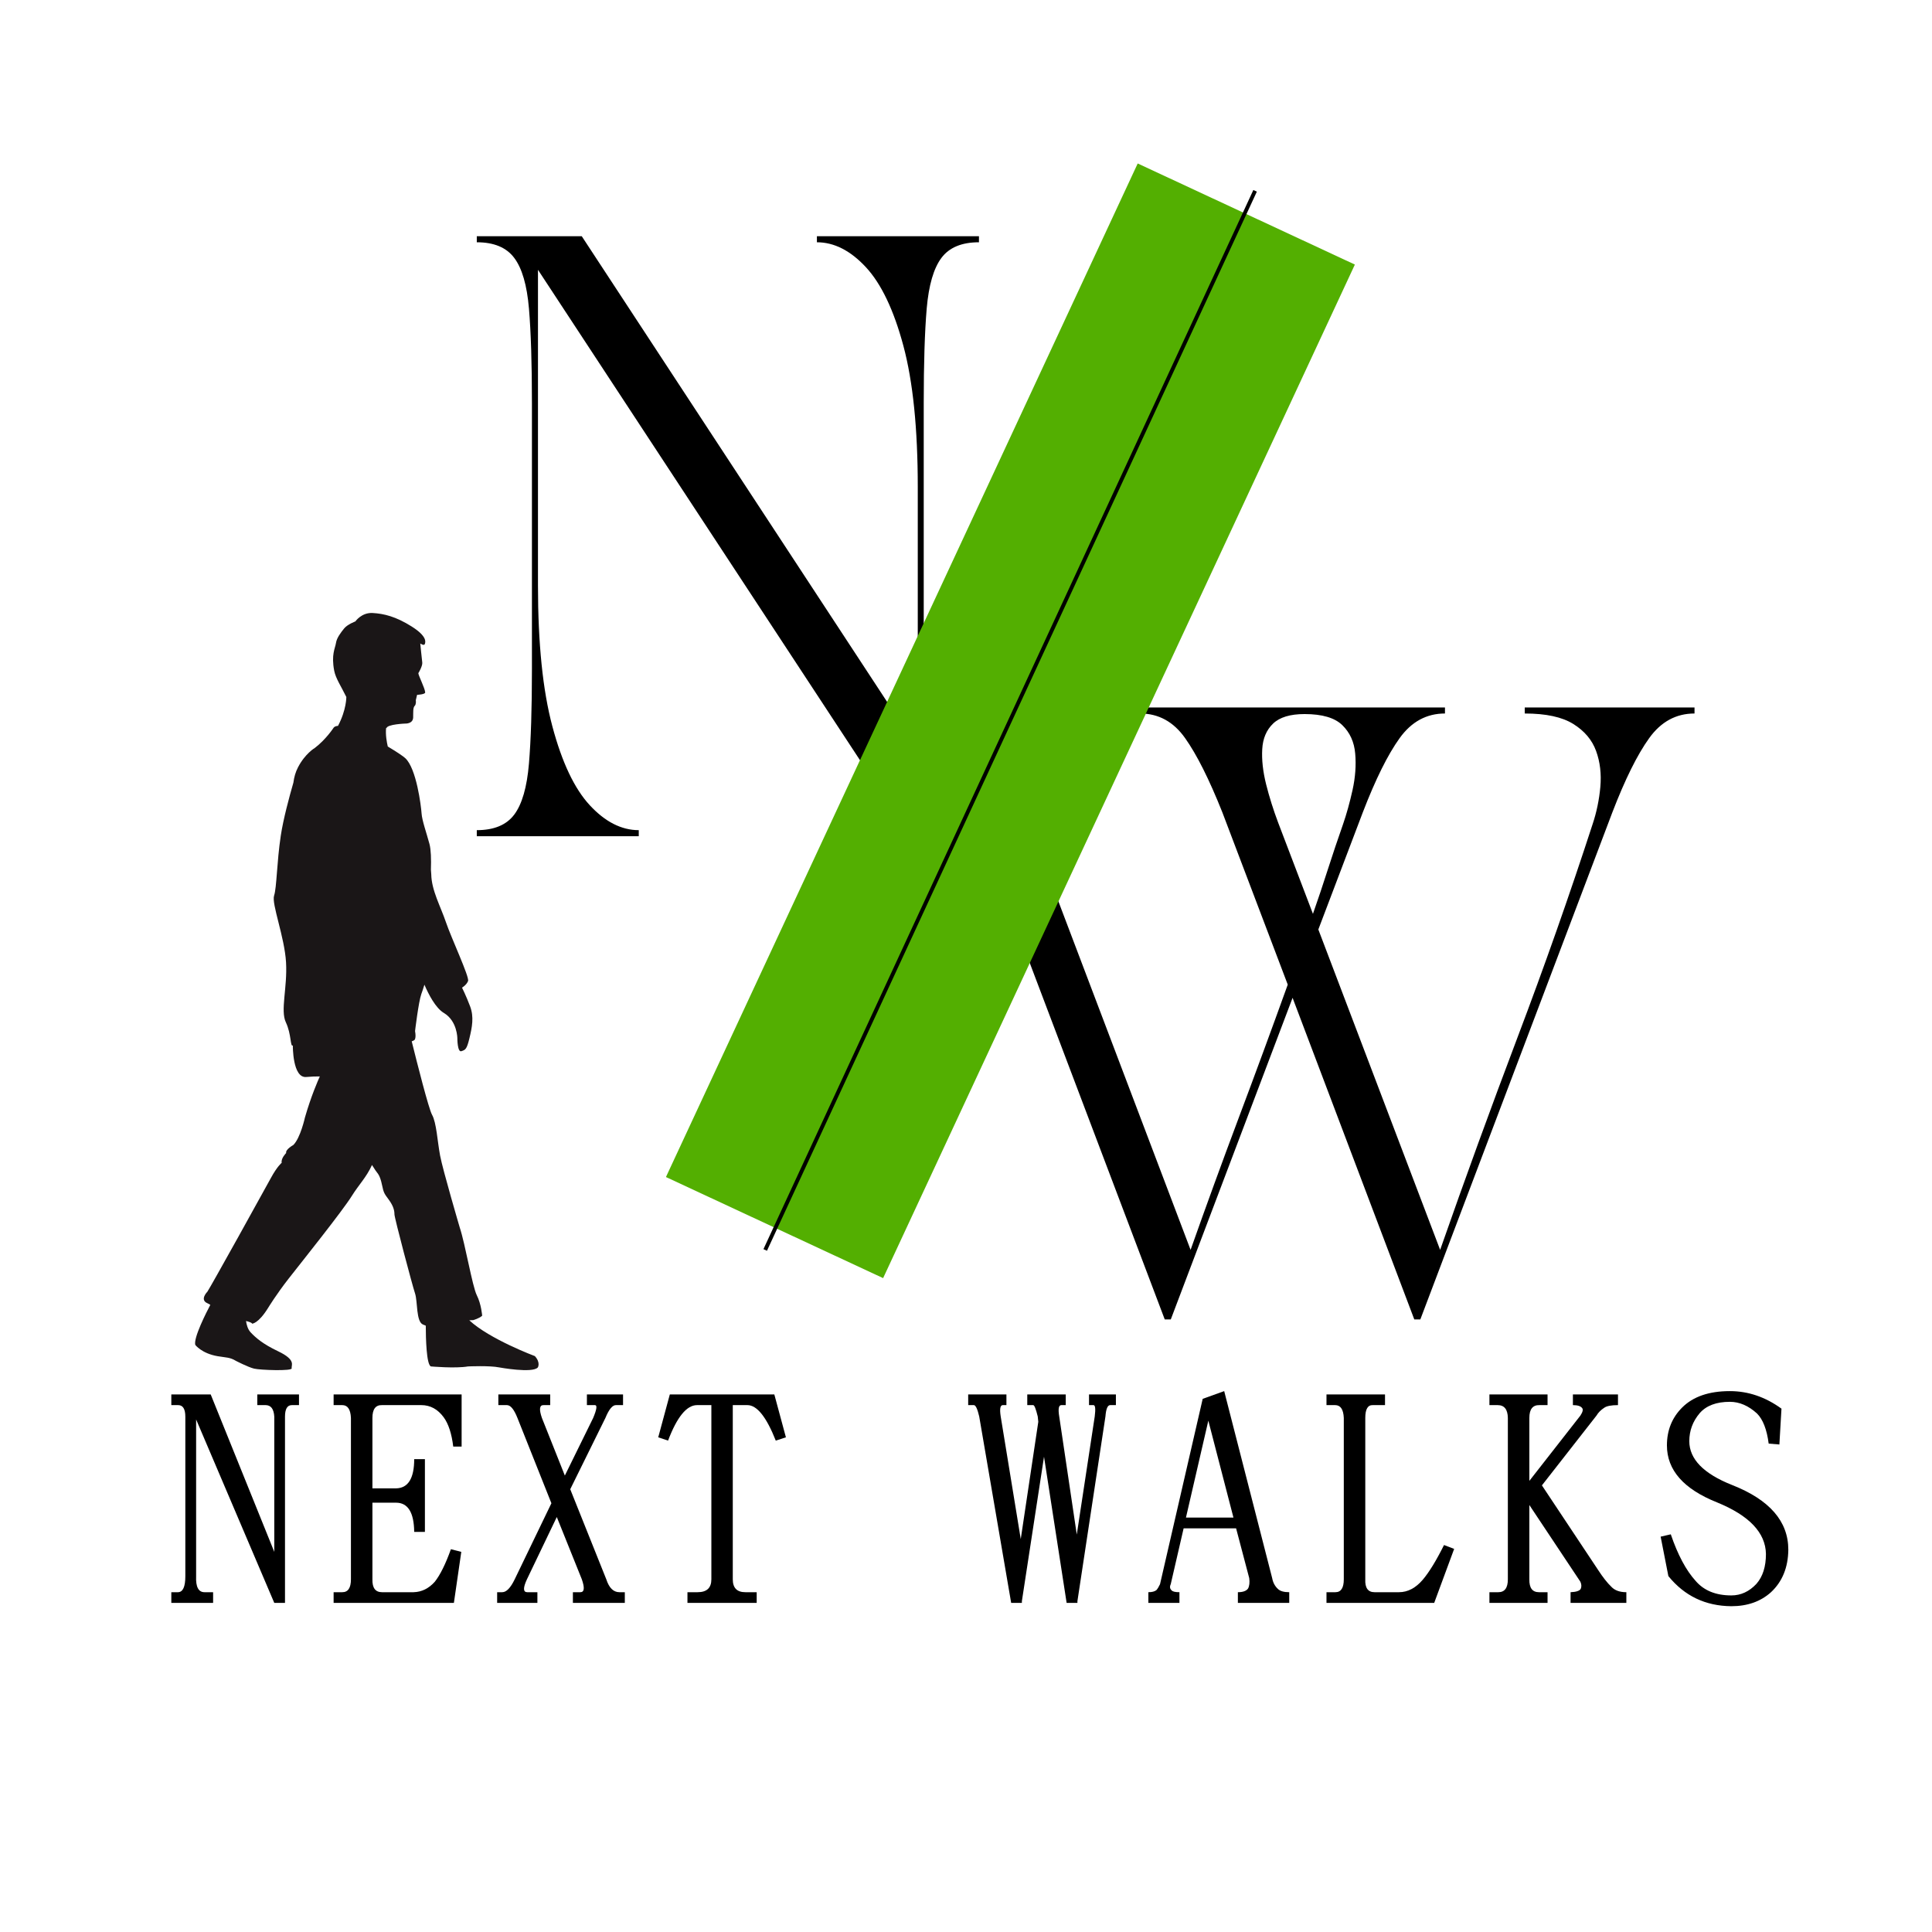
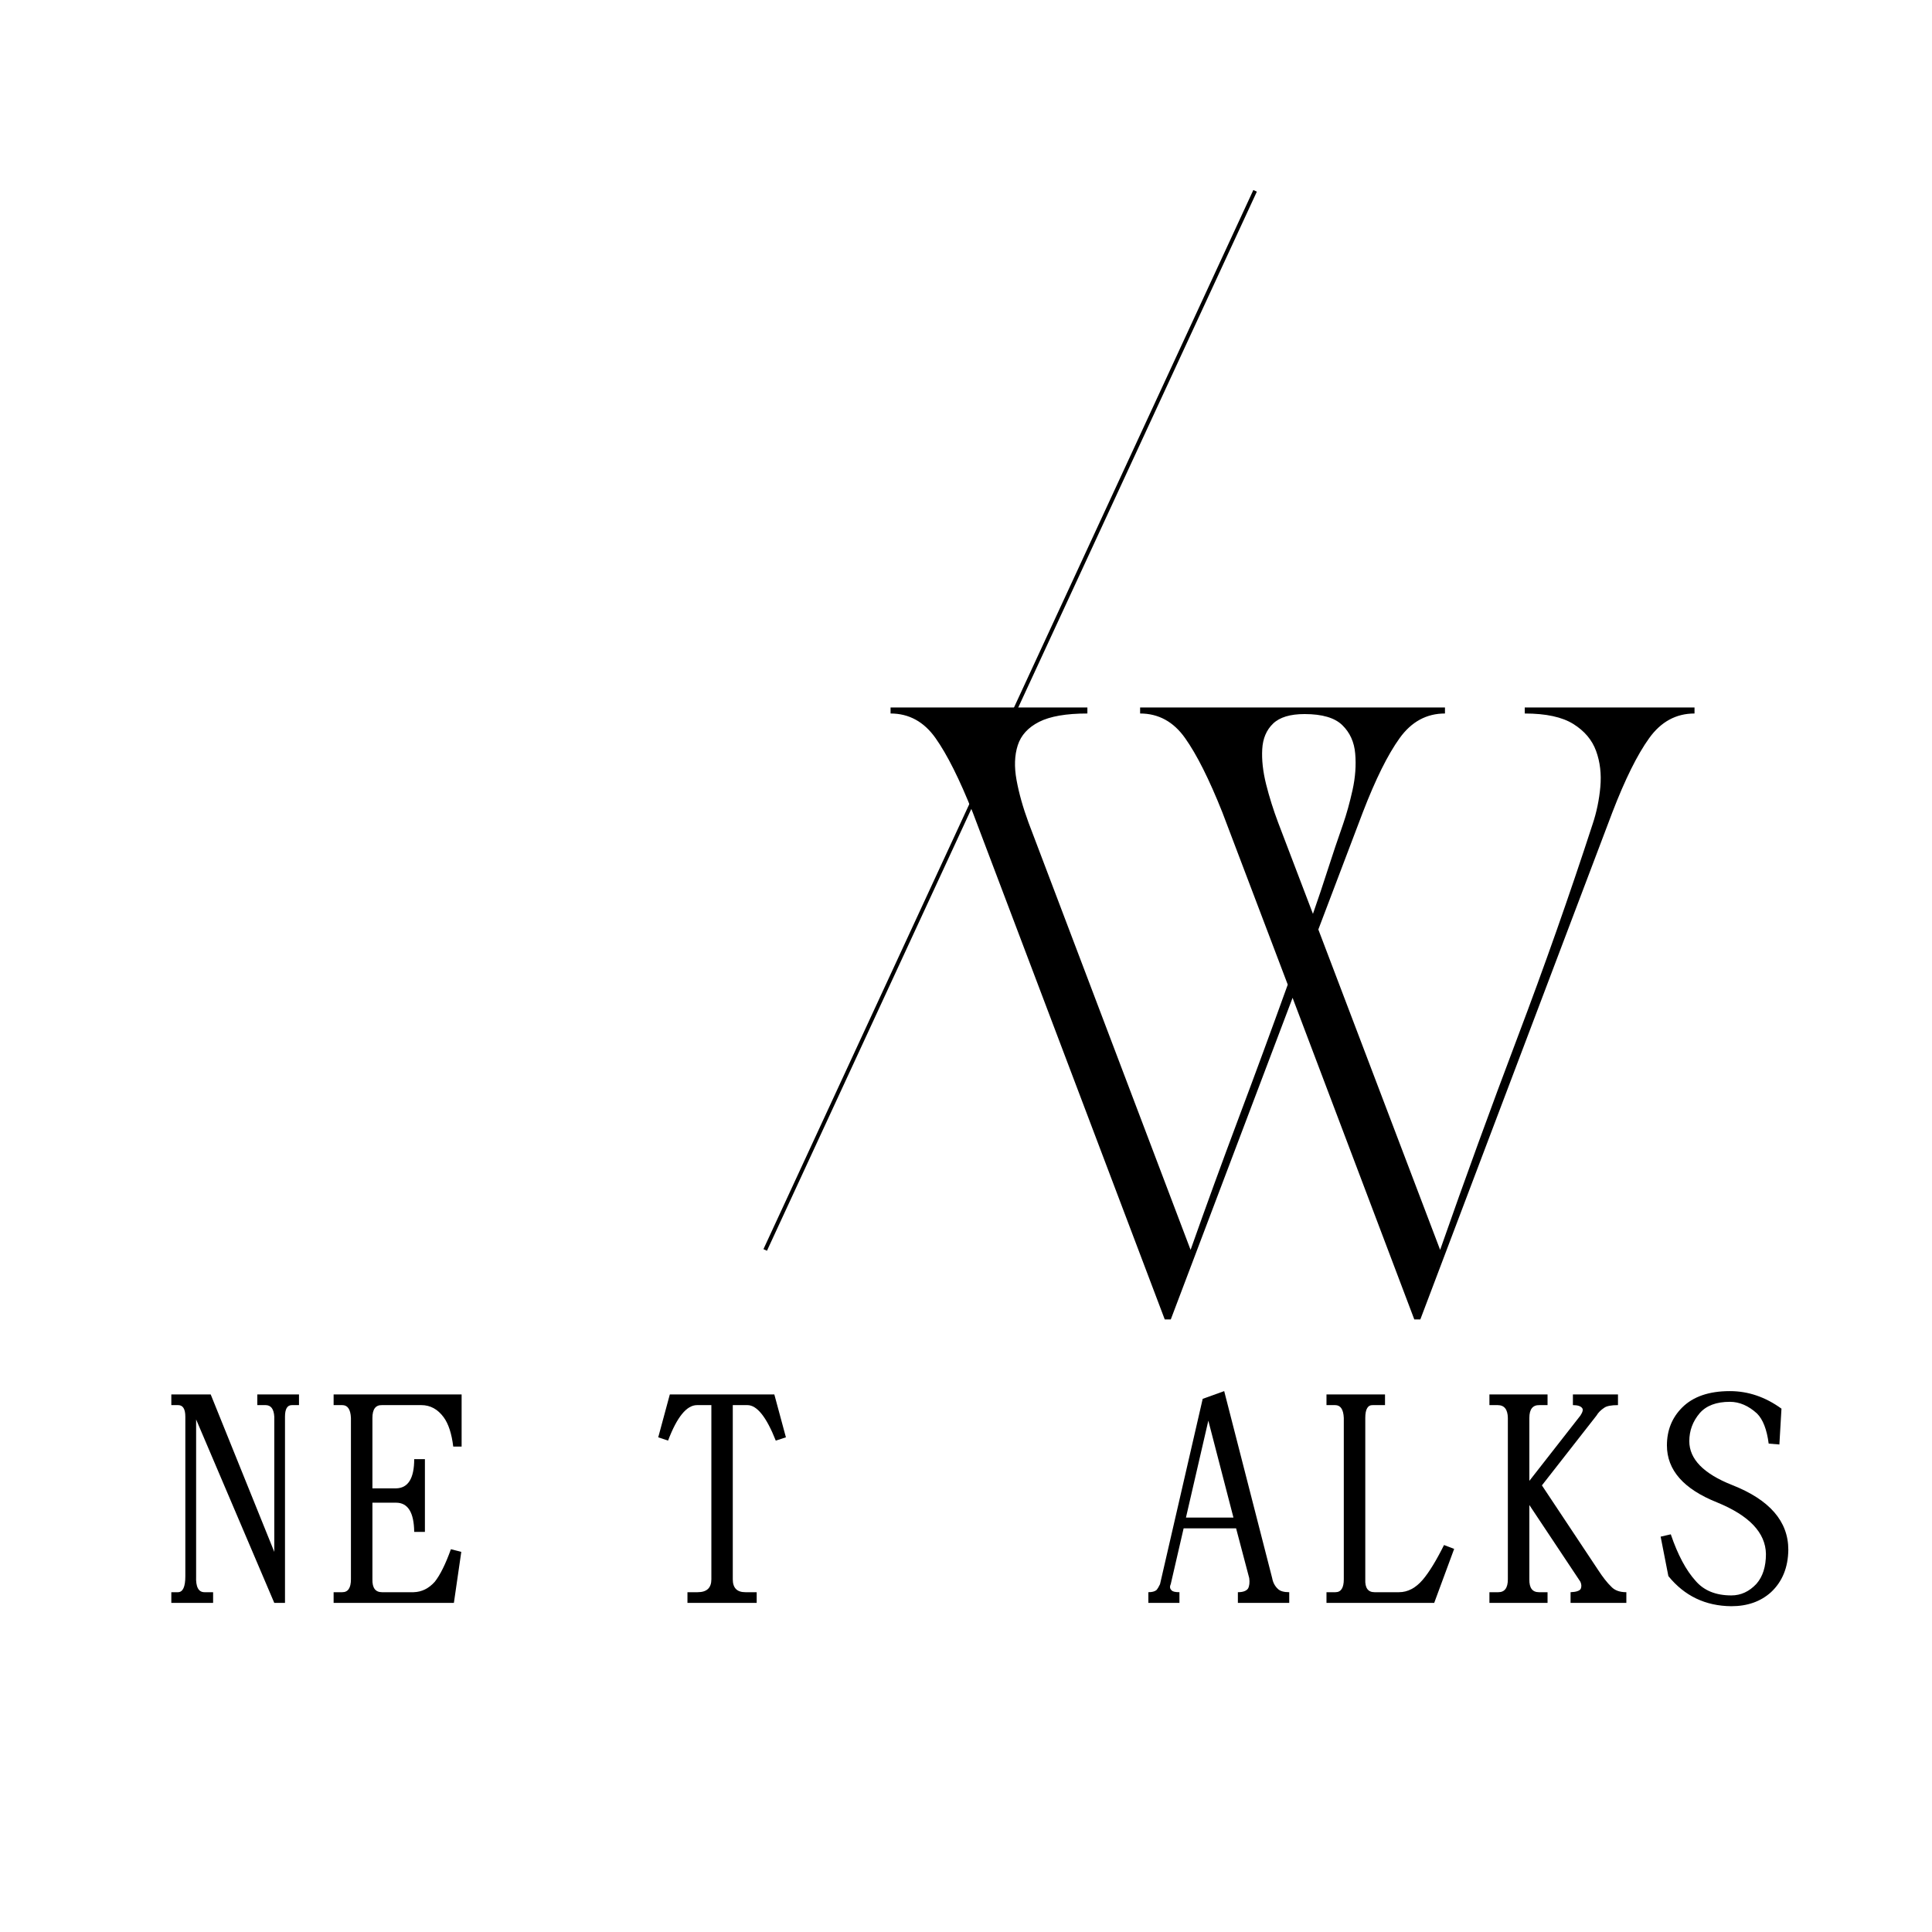
<svg xmlns="http://www.w3.org/2000/svg" version="1.0" preserveAspectRatio="xMidYMid meet" height="500" viewBox="0 0 375 375" zoomAndPan="magnify" width="500">
  <defs>
    <g />
    <clipPath id="e4fc0e9afd">
      <path clip-rule="nonzero" d="M 129 31 L 263 31 L 263 249 L 129 249 Z M 129 31" />
    </clipPath>
    <clipPath id="cff831b593">
      <path clip-rule="nonzero" d="M 220.828 31.73 L 262.98 51.352 L 171.414 248.082 L 129.258 228.461 Z M 220.828 31.73" />
    </clipPath>
    <clipPath id="cd64889c84">
      <path clip-rule="nonzero" d="M 37.5 118.855 L 105 118.855 L 105 266 L 37.5 266 Z M 37.5 118.855" />
    </clipPath>
  </defs>
  <g fill-opacity="1" fill="#000000">
    <g transform="translate(89.045, 162.306)">
      <g>
-         <path d="M 3.5 -116.453 L 23.875 -116.453 L 89.094 -17 L 89.094 -67.781 C 89.094 -79.113 88.16 -88.254 86.297 -95.203 C 84.43 -102.148 82.004 -107.234 79.016 -110.453 C 76.023 -113.672 72.859 -115.281 69.516 -115.281 L 69.516 -116.453 L 100.969 -116.453 L 100.969 -115.281 C 97.625 -115.281 95.195 -114.27 93.688 -112.25 C 92.176 -110.238 91.223 -106.961 90.828 -102.422 C 90.441 -97.879 90.25 -91.766 90.25 -84.078 L 90.25 2.328 L 89.094 2.328 L 15.375 -109.938 L 15.375 -48.672 C 15.375 -37.422 16.305 -28.301 18.172 -21.312 C 20.035 -14.32 22.457 -9.219 25.438 -6 C 28.426 -2.781 31.594 -1.172 34.938 -1.172 L 34.938 0 L 3.5 0 L 3.5 -1.172 C 6.832 -1.172 9.254 -2.176 10.766 -4.188 C 12.285 -6.207 13.238 -9.508 13.625 -14.094 C 14.008 -18.676 14.203 -24.77 14.203 -32.375 L 14.203 -84.078 C 14.203 -91.766 14.008 -97.879 13.625 -102.422 C 13.238 -106.961 12.285 -110.238 10.766 -112.25 C 9.254 -114.27 6.832 -115.281 3.5 -115.281 Z M 3.5 -116.453" />
-       </g>
+         </g>
    </g>
  </g>
  <g fill-opacity="1" fill="#000000">
    <g transform="translate(172.858, 253.771)">
      <g>
        <path d="M 0 -115.281 L 0 -116.453 L 38.203 -116.453 L 38.203 -115.281 C 34.086 -115.281 30.961 -114.738 28.828 -113.656 C 26.691 -112.57 25.312 -111.055 24.688 -109.109 C 24.062 -107.172 23.984 -104.922 24.453 -102.359 C 24.922 -99.797 25.695 -97.039 26.781 -94.094 L 58.234 -11.172 C 61.254 -19.711 64.375 -28.27 67.594 -36.844 C 70.82 -45.426 73.988 -54.031 77.094 -62.656 L 64.406 -96.078 C 61.844 -102.516 59.43 -107.32 57.172 -110.5 C 54.922 -113.688 52.008 -115.281 48.438 -115.281 L 48.438 -116.453 L 107.609 -116.453 L 107.609 -115.281 C 104.035 -115.281 101.102 -113.688 98.812 -110.5 C 96.52 -107.32 94.133 -102.516 91.656 -96.078 L 83.031 -73.359 L 106.672 -11.172 C 111.484 -24.922 116.488 -38.664 121.688 -52.406 C 126.895 -66.145 131.75 -79.926 136.25 -93.75 C 137.031 -96.07 137.535 -98.492 137.766 -101.016 C 137.992 -103.547 137.719 -105.879 136.938 -108.016 C 136.164 -110.148 134.691 -111.895 132.516 -113.25 C 130.348 -114.602 127.207 -115.281 123.094 -115.281 L 123.094 -116.453 L 156.047 -116.453 L 156.047 -115.281 C 152.473 -115.281 149.539 -113.688 147.25 -110.5 C 144.957 -107.32 142.57 -102.516 140.094 -96.078 L 102.828 2.328 L 101.656 2.328 L 78.031 -60.094 L 54.391 2.328 L 53.219 2.328 L 15.953 -96.078 C 13.391 -102.516 10.984 -107.32 8.734 -110.5 C 6.484 -113.688 3.57 -115.281 0 -115.281 Z M 80.359 -115.172 C 77.555 -115.172 75.516 -114.551 74.234 -113.312 C 72.953 -112.07 72.254 -110.422 72.141 -108.359 C 72.023 -106.305 72.273 -104.035 72.891 -101.547 C 73.516 -99.066 74.297 -96.582 75.234 -94.094 L 81.984 -76.391 C 82.992 -79.266 83.961 -82.156 84.891 -85.062 C 85.828 -87.977 86.801 -90.875 87.812 -93.75 C 88.508 -95.758 89.129 -97.988 89.672 -100.438 C 90.211 -102.883 90.383 -105.234 90.188 -107.484 C 90 -109.734 89.164 -111.578 87.688 -113.016 C 86.219 -114.453 83.773 -115.172 80.359 -115.172 Z M 80.359 -115.172" />
      </g>
    </g>
  </g>
  <g clip-path="url(#e4fc0e9afd)">
    <g clip-path="url(#cff831b593)">
-       <path fill-rule="nonzero" fill-opacity="1" d="M 220.828 31.73 L 262.98 51.352 L 171.395 248.121 L 129.242 228.5 Z M 220.828 31.73" fill="#53af01" />
-     </g>
+       </g>
  </g>
  <path stroke-miterlimit="4" stroke-opacity="1" stroke-width="1" stroke="#000000" d="M -0 0.501 L 301.872 0.498" stroke-linejoin="miter" fill="none" transform="matrix(0.315, -0.681, 0.681, 0.315, 148.186, 242.455)" stroke-linecap="butt" />
  <g clip-path="url(#cd64889c84)">
-     <path fill-rule="nonzero" fill-opacity="1" d="M 103.82 263.219 C 103.82 263.219 95.051 259.949 91.086 256.266 C 91.559 256.238 91.852 256.234 91.852 256.234 C 91.852 256.234 93.07 255.895 93.59 255.375 C 93.59 255.375 93.418 253.129 92.547 251.406 C 91.68 249.68 90.289 241.398 89.246 238.293 C 89.246 238.293 85.945 227.078 85.426 224.316 C 84.902 221.555 84.73 217.93 83.863 216.379 C 83.207 215.207 80.973 206.395 79.914 202.121 C 80.148 202.047 80.336 201.961 80.453 201.855 C 80.453 201.855 80.82 201.535 80.562 200.133 C 80.562 200.133 81.234 194.473 81.777 192.949 C 81.969 192.422 82.172 191.828 82.379 191.129 C 83.184 193.004 84.547 195.66 86.164 196.621 C 88.77 198.176 88.77 201.535 88.77 201.535 C 88.77 201.535 88.77 204.293 89.551 204.035 C 90.332 203.777 90.594 203.691 91.113 201.535 C 91.637 199.375 92.027 197.398 91.246 195.328 C 90.465 193.258 89.68 191.703 89.68 191.703 C 89.68 191.703 90.562 191.184 90.852 190.41 C 91.141 189.633 87.598 182.074 86.555 178.996 C 85.512 175.914 83.758 172.812 83.707 169.703 C 83.703 169.453 83.68 169.152 83.641 168.82 C 83.707 166.75 83.652 164.91 83.363 163.828 C 82.801 161.719 81.91 159.246 81.824 157.855 C 81.734 156.469 80.836 149.125 78.648 147.145 C 78.188 146.73 76.895 145.863 75.27 144.902 C 75.082 144.113 74.812 142.676 74.938 141.312 C 74.984 141.324 75.016 141.332 75.016 141.332 C 75.18 140.566 78.676 140.445 78.676 140.445 C 78.676 140.445 80.152 140.52 80.195 139.262 C 80.227 138.34 80.109 137.273 80.551 136.945 C 80.551 136.945 80.805 136.621 80.707 135.914 L 80.957 134.867 C 80.957 134.867 82.555 134.797 82.527 134.395 C 82.473 133.543 81.223 131.16 81.199 130.664 C 81.199 130.664 82.051 129.285 81.961 128.582 C 81.867 127.879 81.574 124.898 81.574 124.898 C 81.574 124.898 82.289 125.402 82.449 125.027 C 82.602 124.656 82.973 123.531 79.887 121.59 C 76.805 119.652 74.504 119.109 72.336 118.984 C 70.172 118.859 68.977 120.617 68.977 120.617 C 68.977 120.617 67.438 121.18 66.781 122 C 66.129 122.824 65.363 123.793 65.207 124.824 C 65.051 125.852 64.266 127.051 64.871 130.199 C 65.16 131.688 66.242 133.27 67.223 135.285 C 67.223 135.285 67.254 137.785 65.605 140.891 C 65.227 140.914 64.934 141.023 64.762 141.238 C 64.762 141.238 63.316 143.484 61.121 145.164 C 61.121 145.164 59.227 146.254 57.84 148.938 C 57.355 149.871 57.086 150.844 56.949 151.902 C 56.133 154.727 54.98 159.012 54.5 162.199 C 53.719 167.375 53.719 172.293 53.199 173.844 C 52.676 175.398 55.234 181.867 55.52 186.785 C 55.805 191.703 54.383 196.105 55.484 198.434 C 56.586 200.762 56.316 203.27 56.84 202.922 C 56.84 202.922 56.758 209.305 59.453 209.043 C 60.41 208.953 61.312 208.93 62.078 208.934 C 61.762 209.621 60.398 212.707 59.191 216.895 C 59.191 216.895 58.324 220.863 56.934 222.246 C 56.934 222.246 55.371 223.105 55.543 223.797 C 55.543 223.797 54.5 224.832 54.676 225.699 C 54.676 225.699 53.805 226.387 52.59 228.629 C 51.375 230.875 40.949 249.68 40.254 250.715 C 40.254 250.715 38.691 252.27 40.254 252.957 C 40.465 253.051 40.652 253.156 40.824 253.27 C 40.062 254.715 37.531 259.68 37.902 261.043 C 37.902 261.043 39.137 262.707 42.25 263.238 C 43.859 263.512 44.641 263.43 45.793 264.145 C 45.793 264.145 48.168 265.371 49.324 265.652 C 50.477 265.934 56.766 266.16 56.621 265.582 C 56.477 265.004 57.594 263.996 53.953 262.266 C 51.035 260.879 49.664 259.684 48.656 258.617 C 48.086 258.016 47.852 257.094 47.754 256.406 C 48.406 256.566 48.875 256.734 48.941 256.926 C 48.941 256.926 50.156 256.926 52.066 253.82 C 52.066 253.82 53.633 251.234 56.066 248.125 C 58.496 245.023 66.504 235.016 68.32 232.082 C 69.625 229.973 71.113 228.527 72.203 226.125 C 72.73 226.961 73.121 227.547 73.262 227.691 C 73.262 227.691 73.785 228.207 74.133 229.934 C 74.48 231.656 74.652 231.734 75.523 232.941 C 76.391 234.152 76.562 235.016 76.562 235.703 C 76.562 236.395 80.039 249.508 80.562 251.062 C 81.082 252.613 80.734 256.582 82.125 257.102 C 82.309 257.168 82.477 257.238 82.641 257.309 C 82.648 259.738 82.762 264.895 83.641 265.223 C 83.641 265.223 88.398 265.648 90.848 265.223 C 90.848 265.223 95.027 265.031 96.902 265.414 C 96.902 265.414 103.387 266.605 104.395 265.414 C 104.395 265.414 104.973 264.504 103.82 263.219" fill="#1a1617" />
-   </g>
+     </g>
  <g fill-opacity="1" fill="#000000">
    <g transform="translate(28.973, 309.561)">
      <g>
        <path d="M 26.344 1.562 L 26.344 -34.578 C 26.344 -36.078 26.785 -36.828 27.672 -36.828 L 29.062 -36.828 L 29.062 -38.906 L 20.969 -38.906 L 20.969 -36.828 L 22.578 -36.828 C 23.617 -36.828 24.18 -36.078 24.266 -34.578 L 24.266 -8.344 L 11.922 -38.906 L 4.281 -38.906 L 4.281 -36.828 L 5.609 -36.828 C 6.535 -36.828 7 -36.078 7 -34.578 L 7 -3.594 C 7 -1.582 6.535 -0.555 5.609 -0.516 L 4.281 -0.516 L 4.281 1.562 L 12.391 1.562 L 12.391 -0.516 L 10.719 -0.516 C 9.551 -0.516 9.008 -1.539 9.094 -3.594 L 9.094 -34.047 L 24.266 1.562 Z M 26.344 1.562" />
      </g>
    </g>
  </g>
  <g fill-opacity="1" fill="#000000">
    <g transform="translate(60.474, 309.561)">
      <g>
        <path d="M 7.641 -34.344 L 7.641 -3.016 C 7.641 -1.348 7.082 -0.516 5.969 -0.516 L 4.281 -0.516 L 4.281 1.562 L 27.625 1.562 L 29.062 -8.344 L 27.047 -8.859 C 26.004 -5.961 24.961 -3.859 23.922 -2.547 C 22.754 -1.234 21.379 -0.555 19.797 -0.516 L 13.672 -0.516 C 12.391 -0.516 11.77 -1.348 11.812 -3.016 L 11.812 -17.891 L 16.391 -17.891 C 18.703 -17.891 19.879 -16 19.922 -12.219 L 22 -12.219 L 22 -26.344 L 19.922 -26.344 C 19.922 -22.602 18.742 -20.711 16.391 -20.672 L 11.812 -20.672 L 11.812 -34.344 C 11.812 -36.039 12.43 -36.867 13.672 -36.828 L 21.312 -36.828 C 23.051 -36.828 24.5 -36.035 25.656 -34.453 C 26.582 -33.18 27.195 -31.289 27.5 -28.781 L 29.125 -28.781 L 29.125 -38.906 L 4.281 -38.906 L 4.281 -36.828 L 5.969 -36.828 C 7.008 -36.828 7.566 -36 7.641 -34.344 Z M 7.641 -34.344" />
      </g>
    </g>
  </g>
  <g fill-opacity="1" fill="#000000">
    <g transform="translate(92.902, 309.561)">
      <g>
-         <path d="M 24.781 -3.016 L 17.781 -20.5 L 24.609 -34.344 C 25.305 -36.039 26 -36.867 26.688 -36.828 L 28.031 -36.828 L 28.031 -38.906 L 21.016 -38.906 L 21.016 -36.828 L 22.578 -36.828 C 23.047 -36.828 22.93 -36 22.234 -34.344 L 16.734 -23.156 L 12.281 -34.344 C 11.695 -36.039 11.812 -36.867 12.625 -36.828 L 13.891 -36.828 L 13.891 -38.906 L 3.828 -38.906 L 3.828 -36.828 L 5.5 -36.828 C 6.195 -36.828 6.875 -36 7.531 -34.344 L 14.125 -17.781 L 7 -3.016 C 6.195 -1.348 5.391 -0.516 4.578 -0.516 L 3.594 -0.516 L 3.594 1.562 L 11.406 1.562 L 11.406 -0.516 L 9.438 -0.516 C 8.625 -0.516 8.602 -1.348 9.375 -3.016 L 15.172 -15.109 L 20.031 -3.016 C 20.613 -1.348 20.52 -0.516 19.75 -0.516 L 18.297 -0.516 L 18.297 1.562 L 28.375 1.562 L 28.375 -0.516 L 27.328 -0.516 C 26.172 -0.516 25.32 -1.348 24.781 -3.016 Z M 24.781 -3.016" />
-       </g>
+         </g>
    </g>
  </g>
  <g fill-opacity="1" fill="#000000">
    <g transform="translate(124.404, 309.561)">
      <g>
        <path d="M 25.891 -38.906 L 5.609 -38.906 L 3.359 -30.578 L 5.266 -29.938 C 7.004 -34.531 8.879 -36.828 10.891 -36.828 L 13.672 -36.828 L 13.672 -3.016 C 13.672 -1.348 12.781 -0.516 11 -0.516 L 9.031 -0.516 L 9.031 1.562 L 22.469 1.562 L 22.469 -0.516 L 20.266 -0.516 C 18.641 -0.516 17.828 -1.348 17.828 -3.016 L 17.828 -36.828 L 20.672 -36.828 C 22.523 -36.828 24.359 -34.531 26.172 -29.938 L 28.141 -30.578 Z M 25.891 -38.906" />
      </g>
    </g>
  </g>
  <g fill-opacity="1" fill="#000000">
    <g transform="translate(154.979, 309.561)">
      <g />
    </g>
  </g>
  <g fill-opacity="1" fill="#000000">
    <g transform="translate(184.627, 309.561)">
      <g>
-         <path d="M 5.438 -34.625 L 11.641 1.562 L 13.719 1.562 L 13.719 1.219 L 18.016 -26.812 L 22.406 1.562 L 24.5 1.562 L 24.5 1.219 L 29.938 -34.625 C 30.051 -36.094 30.359 -36.828 30.859 -36.828 L 31.969 -36.828 L 31.969 -38.906 L 26.75 -38.906 L 26.75 -36.828 L 27.625 -36.828 C 27.969 -36.828 28.047 -36.094 27.859 -34.625 L 24.375 -11.703 L 20.969 -34.625 C 20.727 -36.094 20.863 -36.828 21.375 -36.828 L 22.234 -36.828 L 22.234 -38.906 L 14.766 -38.906 L 14.766 -36.828 L 15.922 -36.828 C 16.148 -36.828 16.441 -36.094 16.797 -34.625 L 16.906 -33.594 L 13.5 -10.828 L 9.609 -34.625 C 9.379 -36.094 9.516 -36.828 10.016 -36.828 L 10.719 -36.828 L 10.719 -38.906 L 3.297 -38.906 L 3.297 -36.828 L 4.406 -36.828 C 4.75 -36.828 5.094 -36.094 5.438 -34.625 Z M 5.438 -34.625" />
-       </g>
+         </g>
    </g>
  </g>
  <g fill-opacity="1" fill="#000000">
    <g transform="translate(219.834, 309.561)">
      <g>
        <path d="M 27.094 -3.25 L 17.781 -39.547 L 13.609 -38.047 L 5.328 -2.078 C 5.098 -1.578 4.863 -1.191 4.625 -0.922 C 4.281 -0.648 3.758 -0.516 3.062 -0.516 L 3.062 1.562 L 9.094 1.562 L 9.094 -0.516 C 8.281 -0.516 7.773 -0.633 7.578 -0.875 C 7.234 -1.176 7.176 -1.578 7.406 -2.078 L 9.906 -12.906 L 20.094 -12.906 L 22.641 -3.25 C 22.754 -2.395 22.676 -1.719 22.406 -1.219 C 22.062 -0.75 21.406 -0.516 20.438 -0.516 L 20.438 1.562 L 30.406 1.562 L 30.406 -0.516 C 29.363 -0.516 28.629 -0.727 28.203 -1.156 C 27.617 -1.695 27.25 -2.395 27.094 -3.25 Z M 14.703 -33.812 L 19.578 -15 L 10.359 -15 Z M 14.703 -33.812" />
      </g>
    </g>
  </g>
  <g fill-opacity="1" fill="#000000">
    <g transform="translate(253.189, 309.561)">
      <g>
        <path d="M 11.812 -3.016 L 11.812 -34.344 C 11.812 -36.039 12.297 -36.867 13.266 -36.828 L 15.641 -36.828 L 15.641 -38.906 L 4.281 -38.906 L 4.281 -36.828 L 5.969 -36.828 C 7.008 -36.828 7.566 -36 7.641 -34.344 L 7.641 -3.016 C 7.641 -1.348 7.098 -0.516 6.016 -0.516 L 4.281 -0.516 L 4.281 1.562 L 25.188 1.562 L 29.062 -8.922 L 27.094 -9.672 C 25.594 -6.66 24.223 -4.422 22.984 -2.953 C 21.598 -1.328 20.055 -0.516 18.359 -0.516 L 13.609 -0.516 C 12.336 -0.516 11.738 -1.348 11.812 -3.016 Z M 11.812 -3.016" />
      </g>
    </g>
  </g>
  <g fill-opacity="1" fill="#000000">
    <g transform="translate(284.69, 309.561)">
      <g>
        <path d="M 7.984 -34.344 L 7.984 -3.016 C 7.984 -1.348 7.367 -0.516 6.141 -0.516 L 4.406 -0.516 L 4.406 1.562 L 15.688 1.562 L 15.688 -0.516 L 14.016 -0.516 C 12.742 -0.516 12.125 -1.348 12.156 -3.016 L 12.156 -17.438 L 22.062 -2.547 C 22.289 -2.047 22.312 -1.582 22.125 -1.156 C 21.883 -0.77 21.227 -0.555 20.156 -0.516 L 20.156 1.562 L 30.984 1.562 L 30.984 -0.516 C 29.703 -0.516 28.734 -0.863 28.078 -1.562 C 27.273 -2.332 26.41 -3.43 25.484 -4.859 L 14.594 -21.25 L 25.188 -34.797 C 25.531 -35.379 26.031 -35.883 26.688 -36.312 C 27.156 -36.656 28.047 -36.828 29.359 -36.828 L 29.359 -38.906 L 20.609 -38.906 L 20.609 -36.828 C 21.535 -36.828 22.133 -36.633 22.406 -36.25 C 22.633 -35.977 22.52 -35.492 22.062 -34.797 L 12.156 -22.125 L 12.156 -34.344 C 12.156 -36.039 12.812 -36.867 14.125 -36.828 L 15.688 -36.828 L 15.688 -38.906 L 4.406 -38.906 L 4.406 -36.828 L 6.016 -36.828 C 7.297 -36.828 7.953 -36 7.984 -34.344 Z M 7.984 -34.344" />
      </g>
    </g>
  </g>
  <g fill-opacity="1" fill="#000000">
    <g transform="translate(318.971, 309.561)">
      <g>
        <path d="M 28.141 -8.75 C 28.141 -14.27 24.508 -18.457 17.25 -21.312 C 11.695 -23.508 8.922 -26.348 8.922 -29.828 C 8.922 -31.867 9.594 -33.68 10.938 -35.266 C 12.219 -36.734 14.172 -37.469 16.797 -37.469 C 18.648 -37.469 20.406 -36.711 22.062 -35.203 C 23.219 -34.047 23.973 -32.098 24.328 -29.359 L 26.406 -29.188 L 26.812 -36.141 C 23.688 -38.41 20.348 -39.547 16.797 -39.547 C 12.742 -39.547 9.656 -38.484 7.531 -36.359 C 5.562 -34.391 4.578 -31.941 4.578 -29.016 C 4.578 -24.223 7.816 -20.535 14.297 -17.953 C 20.555 -15.398 23.723 -12.062 23.797 -7.938 C 23.797 -5.469 23.18 -3.535 21.953 -2.141 C 20.555 -0.641 18.93 0.109 17.078 0.109 C 14.066 0.109 11.754 -0.832 10.141 -2.719 C 8.285 -4.77 6.68 -7.781 5.328 -11.75 L 3.359 -11.297 L 4.859 -3.641 C 7.984 0.211 12.055 2.16 17.078 2.203 C 20.203 2.203 22.77 1.297 24.781 -0.516 C 26.977 -2.566 28.098 -5.312 28.141 -8.75 Z M 28.141 -8.75" />
      </g>
    </g>
  </g>
</svg>